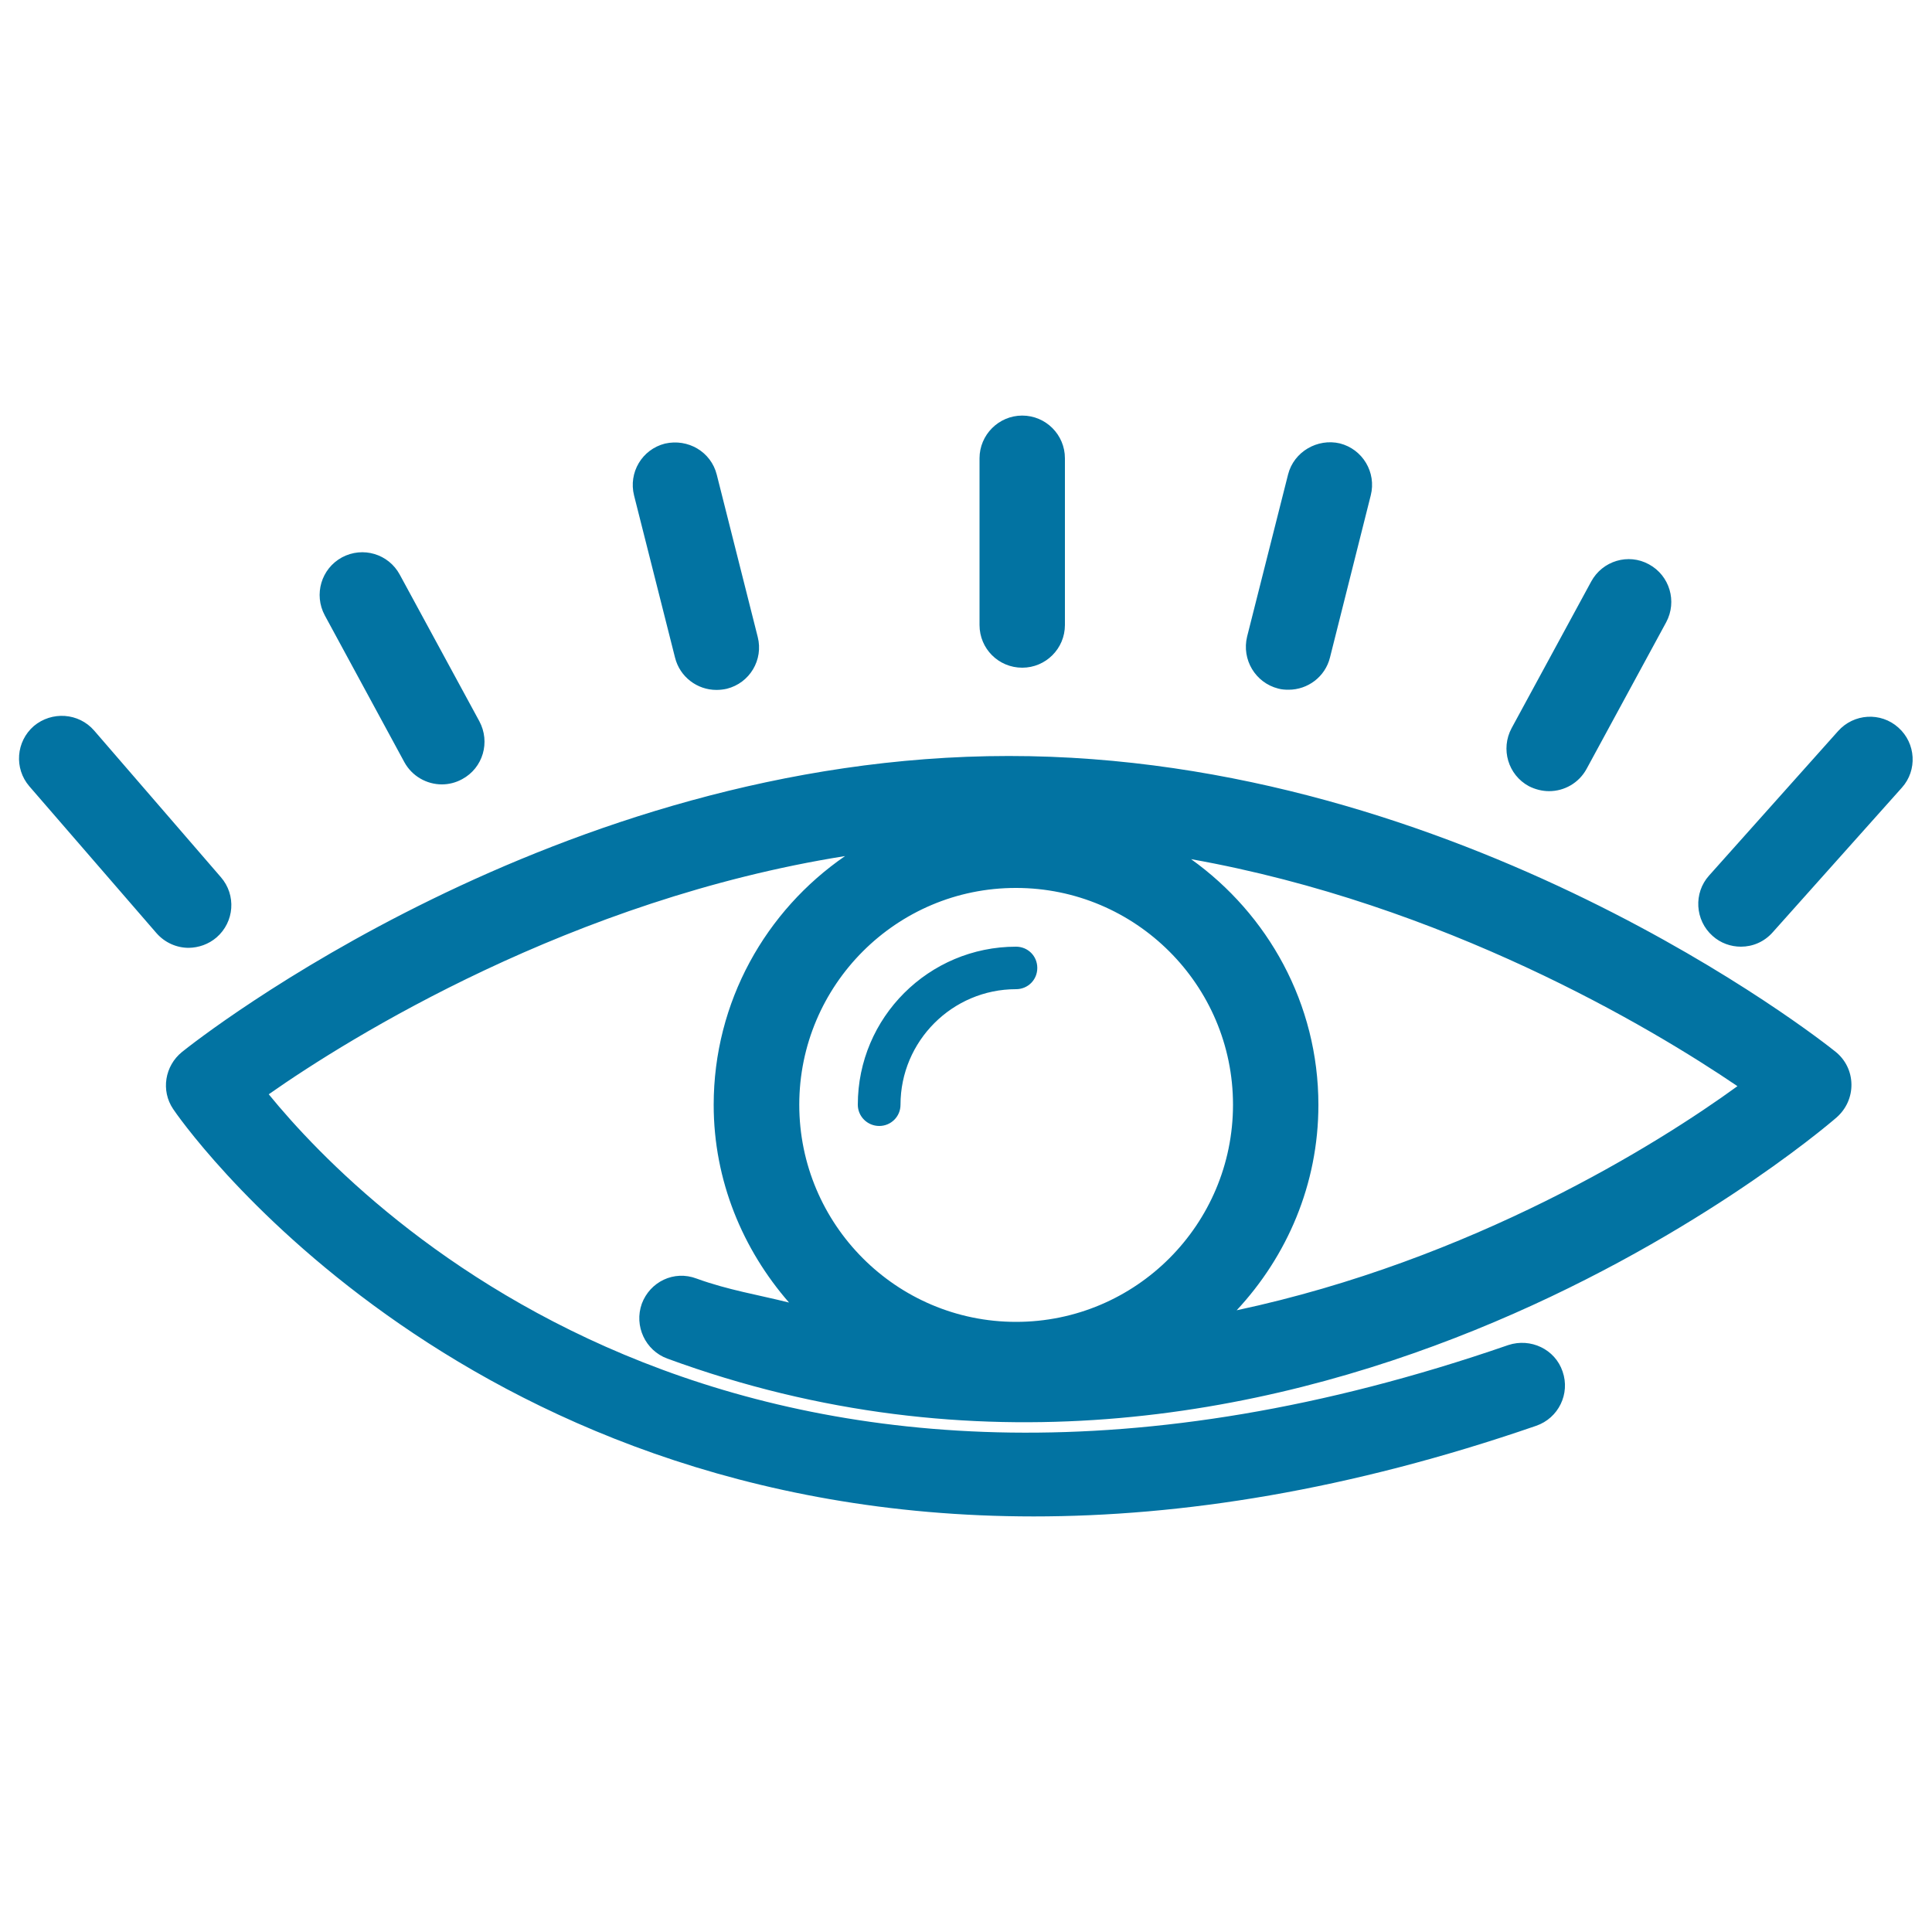
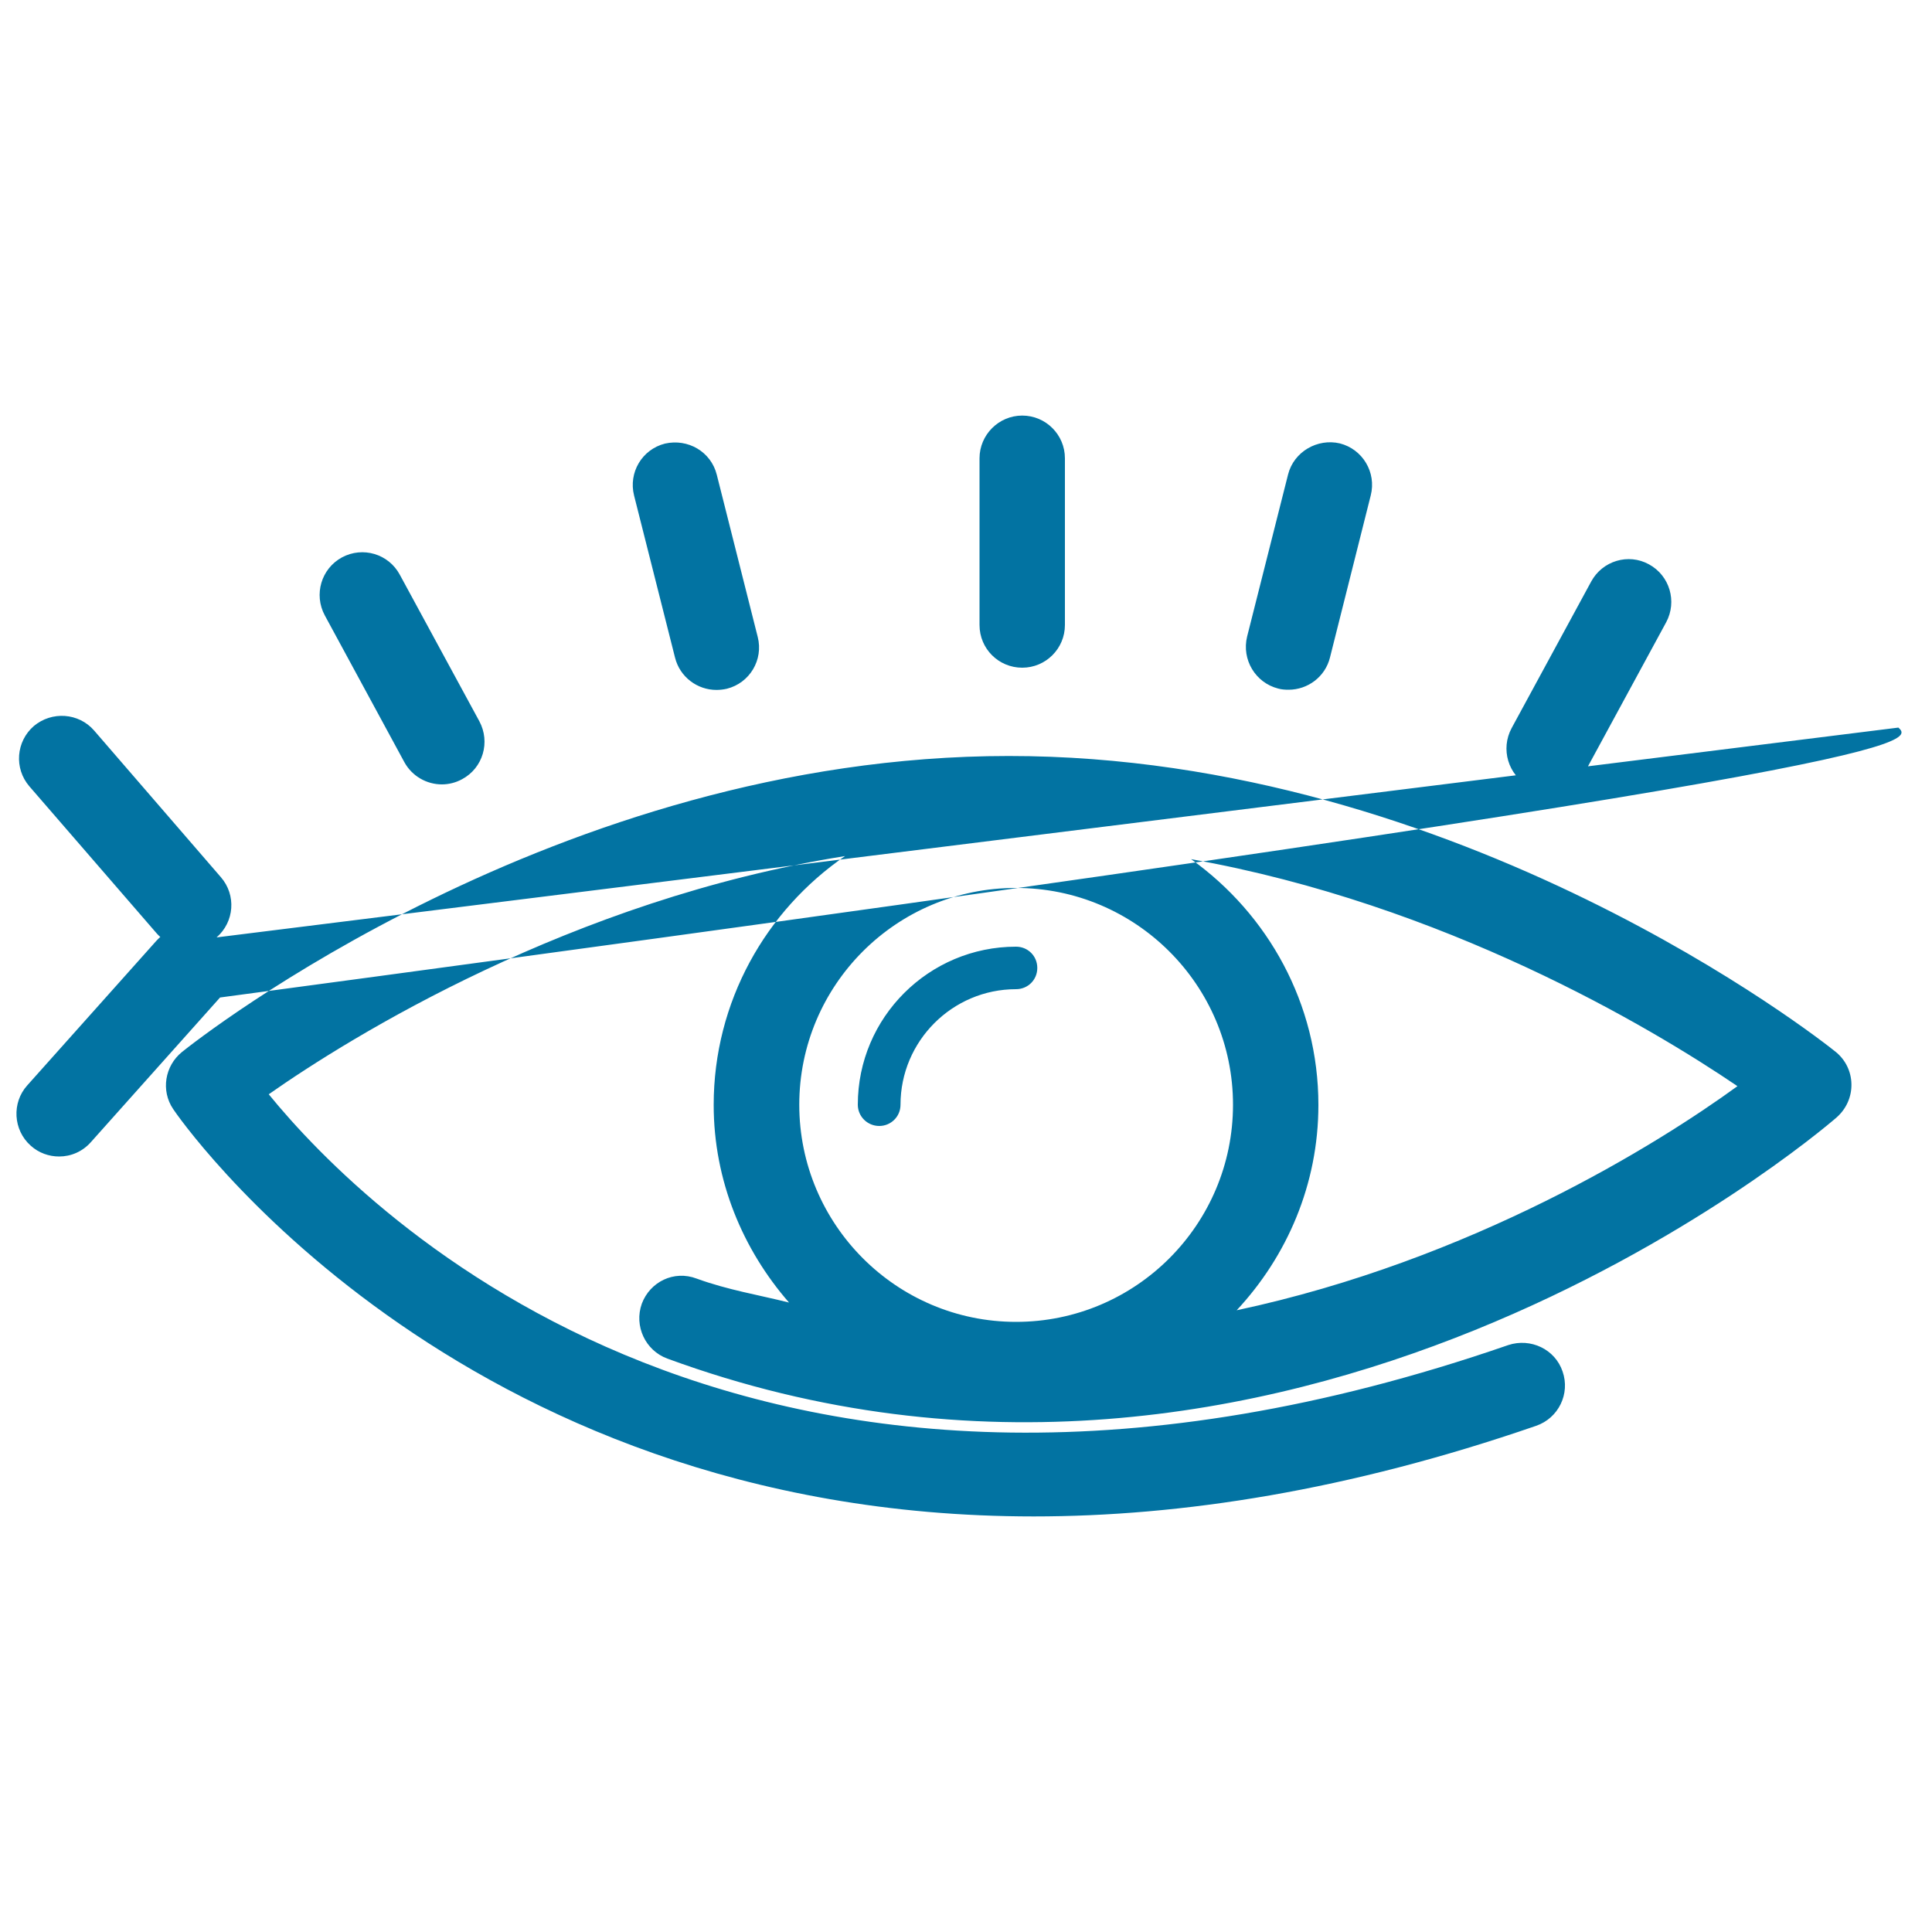
<svg xmlns="http://www.w3.org/2000/svg" viewBox="0 0 1000 1000" style="fill:#0273a2">
  <title>Human Eye SVG icon</title>
  <g>
-     <path d="M444,571.8c0-45.2,36.8-81.8,81.9-81.8c6.1,0,11,4.8,11,11c0,6.2-4.9,11-11,11c-33,0-59.8,26.9-59.8,59.8c0,6.2-5,11-11,11C449,582.8,444,577.9,444,571.8z M950.1,544.4c5.1,4.1,8.1,10.2,8.2,16.8c0.1,6.6-2.7,12.8-7.7,17.2c-11.5,10-286.1,241.9-605.2,124.8c-11.4-4.2-17.3-16.9-13.2-28.4c4.2-11.3,16.6-17.5,28.4-13c16.2,5.9,31.9,8.4,47.8,12.4c-23.9-27.4-39-63.1-39-102.3c0-53.4,27-100.6,68-128.8C296,465.6,181.1,536.9,139.1,566.4c50.7,62.2,252.1,264.5,641.6,129.8c11.5-3.8,24.2,2.1,28.1,13.7c4,11.5-2.1,24.1-13.7,28.1C698,771.5,611.4,784.9,535,784.9C233.8,784.9,91.3,576.7,89.6,574c-6.4-9.5-4.3-22.3,4.6-29.5c7.8-6.3,194.1-153.2,427.9-153.2C756,391.2,942.3,538.1,950.1,544.4z M413.7,571.8c0,62,50.3,112.4,112.2,112.4c62,0,112.3-50.4,112.3-112.4c0-61.9-50.4-112.2-112.3-112.2C464,459.5,413.7,509.9,413.7,571.8z M899.3,562.2c-45-30.6-152-94.2-282.8-117.5c39.7,28.4,65.9,74.7,65.9,127.2c0,41.2-16.3,78.4-42.3,106.3C761.9,652.2,857.9,592.3,899.3,562.2z M112.1,485.2c9.2-8,10.3-21.9,2.2-31.2l-65.6-75.9c-8-9.2-21.9-10.1-31.2-2.3c-9.2,8-10.3,21.9-2.3,31.2L81,483c4.4,5,10.5,7.6,16.7,7.6C102.8,490.5,107.9,488.8,112.1,485.2z M982.6,376.6c-9.1-8.2-23.1-7.3-31.2,1.8l-66.8,74.8c-8.1,9-7.3,23.1,1.8,31.2c4.2,3.8,9.5,5.6,14.7,5.6c6.1,0,12.1-2.5,16.5-7.5l66.8-74.8C992.5,398.7,991.7,384.7,982.6,376.6z M529.1,345.6c12.2,0,22.1-9.9,22.1-22.1v-86.3c0-12.2-9.9-22.1-22.1-22.1c-12.2,0-22.1,10-22.1,22.1v86.3C507,335.8,516.9,345.6,529.1,345.6z M209.3,394.5c4,7.3,11.6,11.5,19.4,11.5c3.6,0,7.2-0.9,10.5-2.7c10.8-5.8,14.7-19.2,8.9-30l-41.2-75.9c-5.8-10.7-19.1-14.7-29.9-8.9c-10.7,5.8-14.7,19.2-8.9,30L209.3,394.5z M370.8,357.1c1.8,0,3.6-0.2,5.4-0.6c11.9-3,19-15,16-26.8L371,245.7c-3-11.9-14.9-18.8-26.8-16.1c-11.9,3-19,15-16,26.9l21.2,83.9C351.9,350.4,360.9,357.1,370.8,357.1z M661.6,356.4c1.8,0.5,3.6,0.6,5.4,0.6c9.8,0,18.9-6.6,21.4-16.7l21.1-83.9c3-11.9-4.2-23.9-16-26.9c-11.5-2.7-23.8,4.2-26.8,16.1l-21.2,83.9C642.6,341.4,649.8,353.4,661.6,356.4z M801.8,409.5c7.9,0,15.4-4.2,19.4-11.5l41.2-75.9c5.8-10.8,1.8-24.2-8.9-30c-10.7-5.9-24.1-1.8-29.9,8.9l-41.2,75.9c-5.8,10.8-1.8,24.2,8.9,30C794.6,408.6,798.3,409.5,801.8,409.5z" />
+     <path d="M444,571.8c0-45.2,36.8-81.8,81.9-81.8c6.1,0,11,4.8,11,11c0,6.2-4.9,11-11,11c-33,0-59.8,26.9-59.8,59.8c0,6.2-5,11-11,11C449,582.8,444,577.9,444,571.8z M950.1,544.4c5.1,4.1,8.1,10.2,8.2,16.8c0.1,6.6-2.7,12.8-7.7,17.2c-11.5,10-286.1,241.9-605.2,124.8c-11.4-4.2-17.3-16.9-13.2-28.4c4.2-11.3,16.6-17.5,28.4-13c16.2,5.9,31.9,8.4,47.8,12.4c-23.9-27.4-39-63.1-39-102.3c0-53.4,27-100.6,68-128.8C296,465.6,181.1,536.9,139.1,566.4c50.7,62.2,252.1,264.5,641.6,129.8c11.5-3.8,24.2,2.1,28.1,13.7c4,11.5-2.1,24.1-13.7,28.1C698,771.5,611.4,784.9,535,784.9C233.8,784.9,91.3,576.7,89.6,574c-6.4-9.5-4.3-22.3,4.6-29.5c7.8-6.3,194.1-153.2,427.9-153.2C756,391.2,942.3,538.1,950.1,544.4z M413.7,571.8c0,62,50.3,112.4,112.2,112.4c62,0,112.3-50.4,112.3-112.4c0-61.9-50.4-112.2-112.3-112.2C464,459.5,413.7,509.9,413.7,571.8z M899.3,562.2c-45-30.6-152-94.2-282.8-117.5c39.7,28.4,65.9,74.7,65.9,127.2c0,41.2-16.3,78.4-42.3,106.3C761.9,652.2,857.9,592.3,899.3,562.2z M112.1,485.2c9.2-8,10.3-21.9,2.2-31.2l-65.6-75.9c-8-9.2-21.9-10.1-31.2-2.3c-9.2,8-10.3,21.9-2.3,31.2L81,483c4.4,5,10.5,7.6,16.7,7.6C102.8,490.5,107.9,488.8,112.1,485.2z c-9.1-8.2-23.1-7.3-31.2,1.8l-66.8,74.8c-8.1,9-7.3,23.1,1.8,31.2c4.2,3.8,9.5,5.6,14.7,5.6c6.1,0,12.1-2.5,16.5-7.5l66.8-74.8C992.5,398.7,991.7,384.7,982.6,376.6z M529.1,345.6c12.2,0,22.1-9.9,22.1-22.1v-86.3c0-12.2-9.9-22.1-22.1-22.1c-12.2,0-22.1,10-22.1,22.1v86.3C507,335.8,516.9,345.6,529.1,345.6z M209.3,394.5c4,7.3,11.6,11.5,19.4,11.5c3.6,0,7.2-0.9,10.5-2.7c10.8-5.8,14.7-19.2,8.9-30l-41.2-75.9c-5.8-10.7-19.1-14.7-29.9-8.9c-10.7,5.8-14.7,19.2-8.9,30L209.3,394.5z M370.8,357.1c1.8,0,3.6-0.2,5.4-0.6c11.9-3,19-15,16-26.8L371,245.7c-3-11.9-14.9-18.8-26.8-16.1c-11.9,3-19,15-16,26.9l21.2,83.9C351.9,350.4,360.9,357.1,370.8,357.1z M661.6,356.4c1.8,0.5,3.6,0.6,5.4,0.6c9.8,0,18.9-6.6,21.4-16.7l21.1-83.9c3-11.9-4.2-23.9-16-26.9c-11.5-2.7-23.8,4.2-26.8,16.1l-21.2,83.9C642.6,341.4,649.8,353.4,661.6,356.4z M801.8,409.5c7.9,0,15.4-4.2,19.4-11.5l41.2-75.9c5.8-10.8,1.8-24.2-8.9-30c-10.7-5.9-24.1-1.8-29.9,8.9l-41.2,75.9c-5.8,10.8-1.8,24.2,8.9,30C794.6,408.6,798.3,409.5,801.8,409.5z" />
  </g>
</svg>